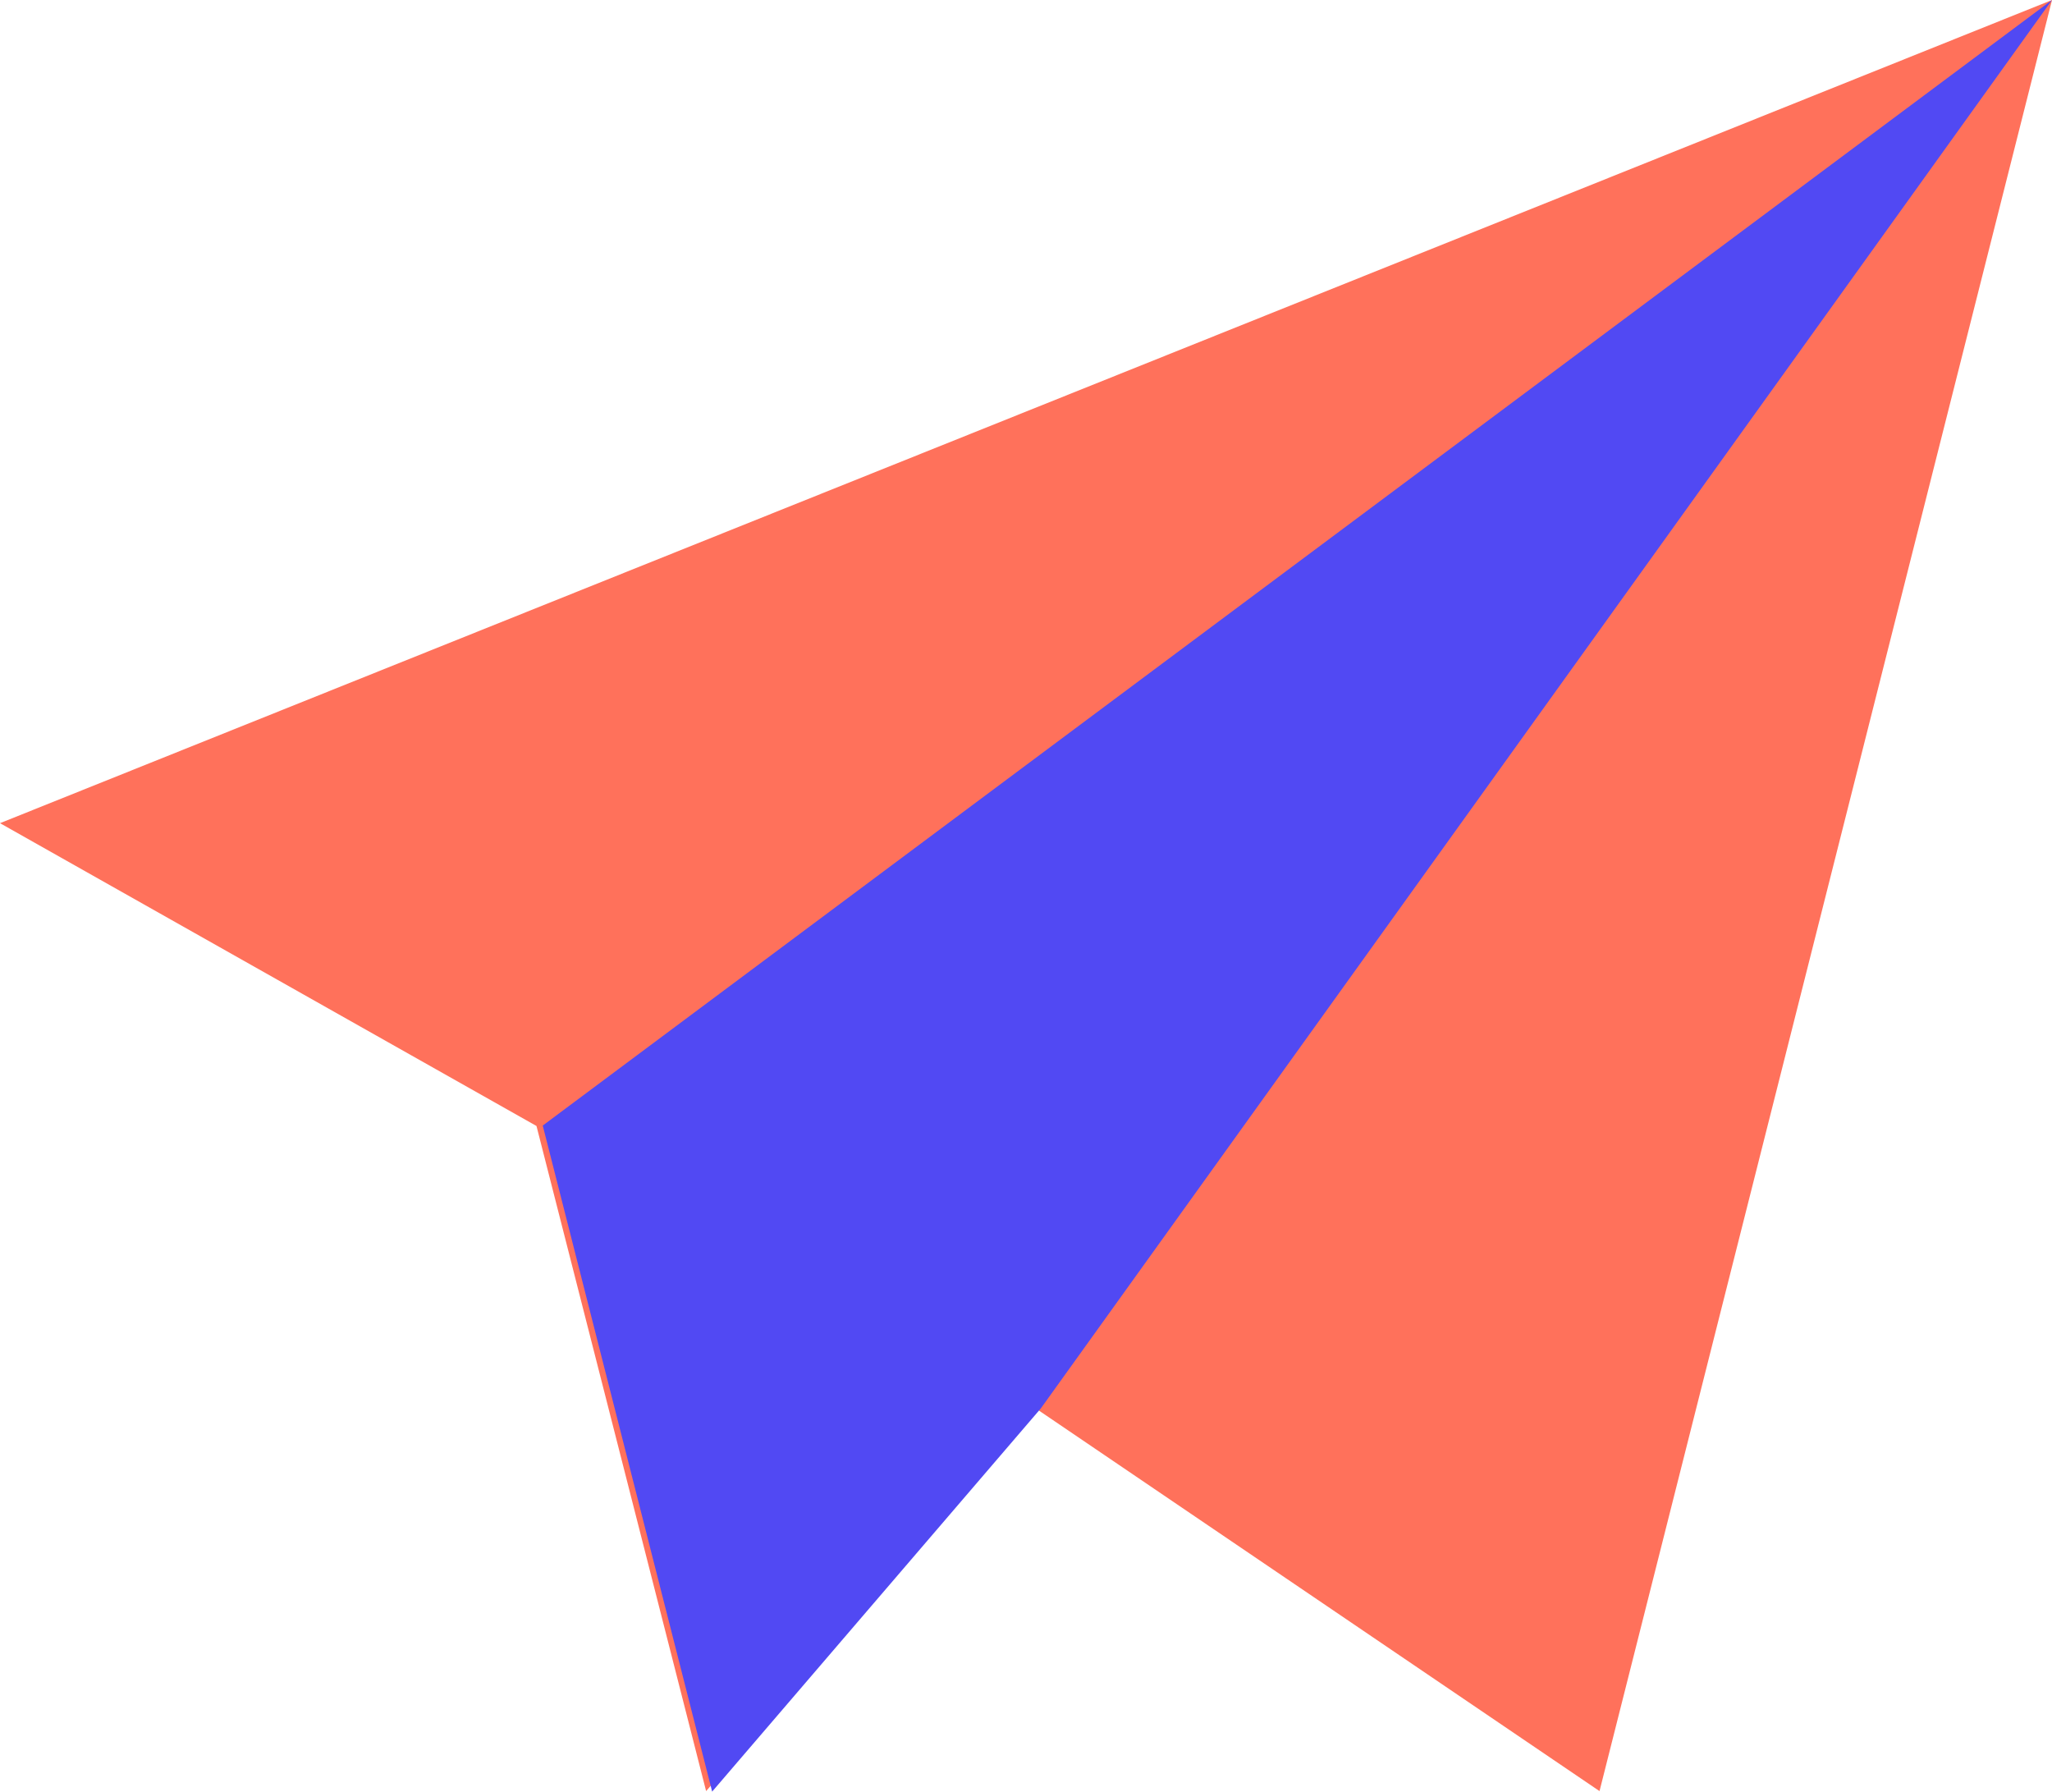
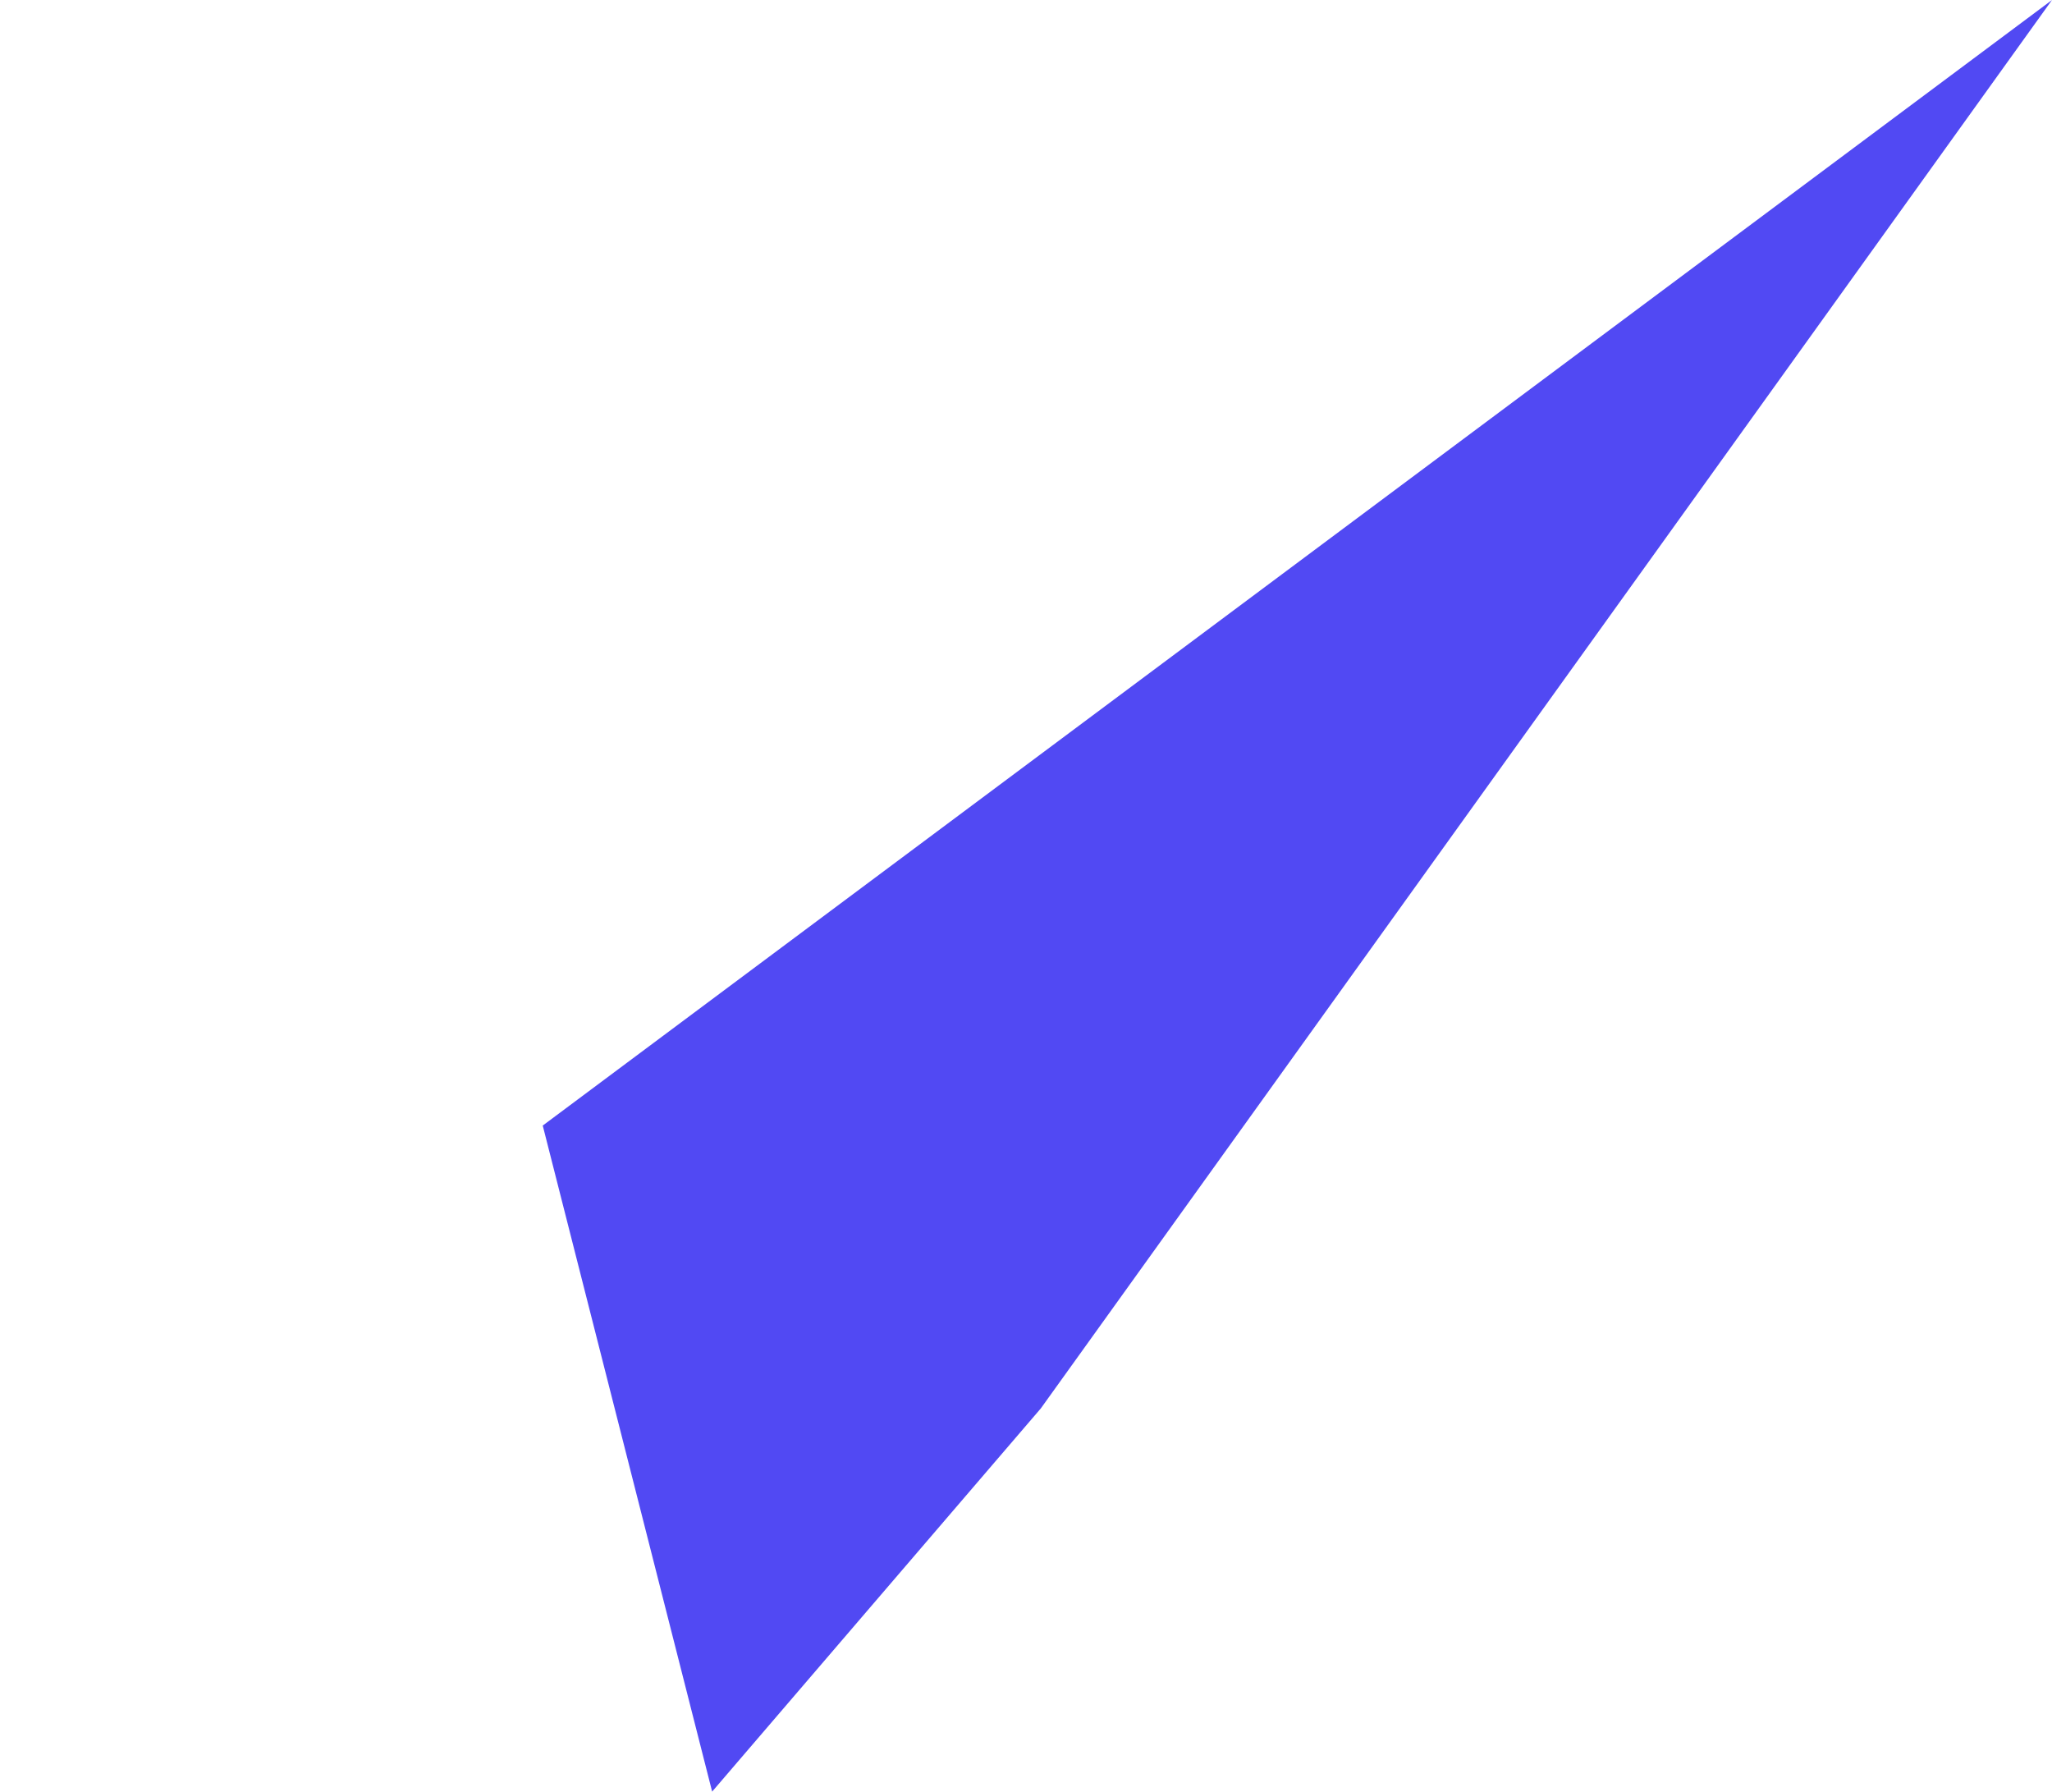
<svg xmlns="http://www.w3.org/2000/svg" width="63" height="55" viewBox="0 0 63 55">
  <g transform="translate(-749.098 -273.5)">
    <g transform="translate(749.098 273.5)">
-       <path d="M119.182-18205.406l63-25.27-13.892,54.984-17.3-11.742-10.129,11.742-5.208-20.418Z" transform="translate(-119.182 18230.676)" fill="#ff715b" />
-       <path d="M147.425-18195.924l46.337-34.553-31.045,43.236-10.091,11.764Z" transform="translate(-130.762 18230.477)" fill="#5149f3" />
+       <path d="M147.425-18195.924l46.337-34.553-31.045,43.236-10.091,11.764" transform="translate(-130.762 18230.477)" fill="#5149f3" />
    </g>
  </g>
</svg>